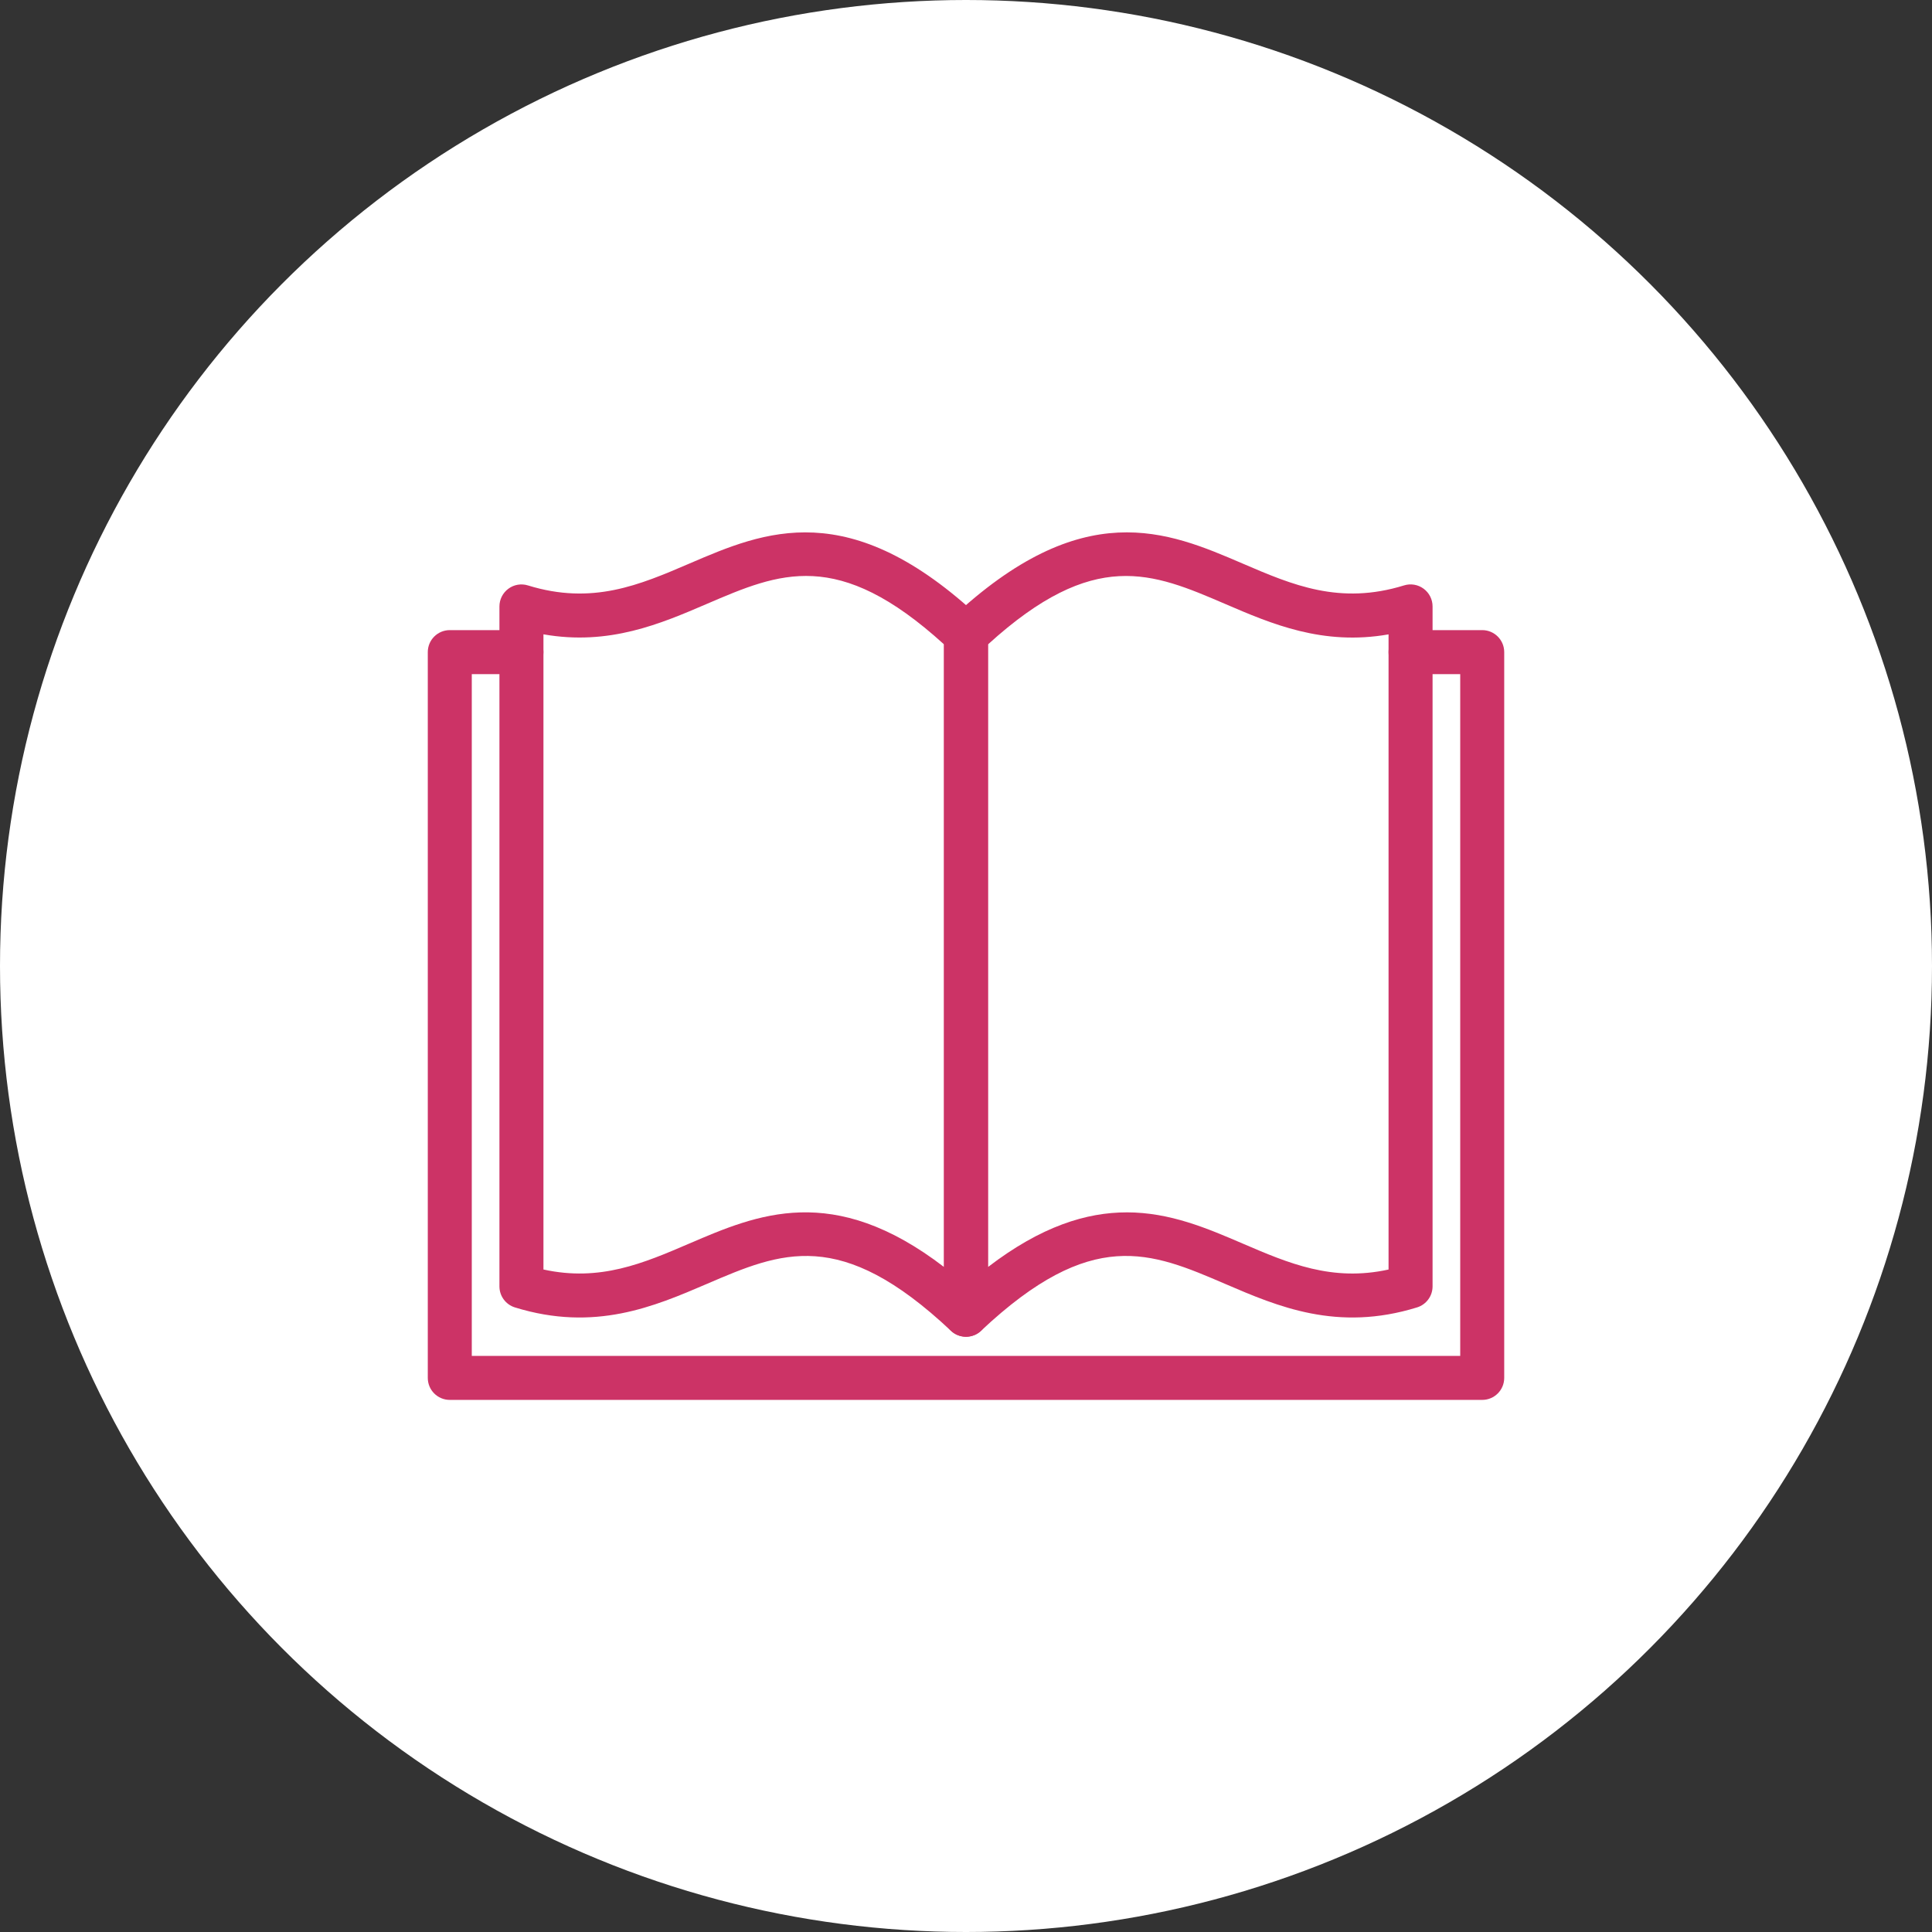
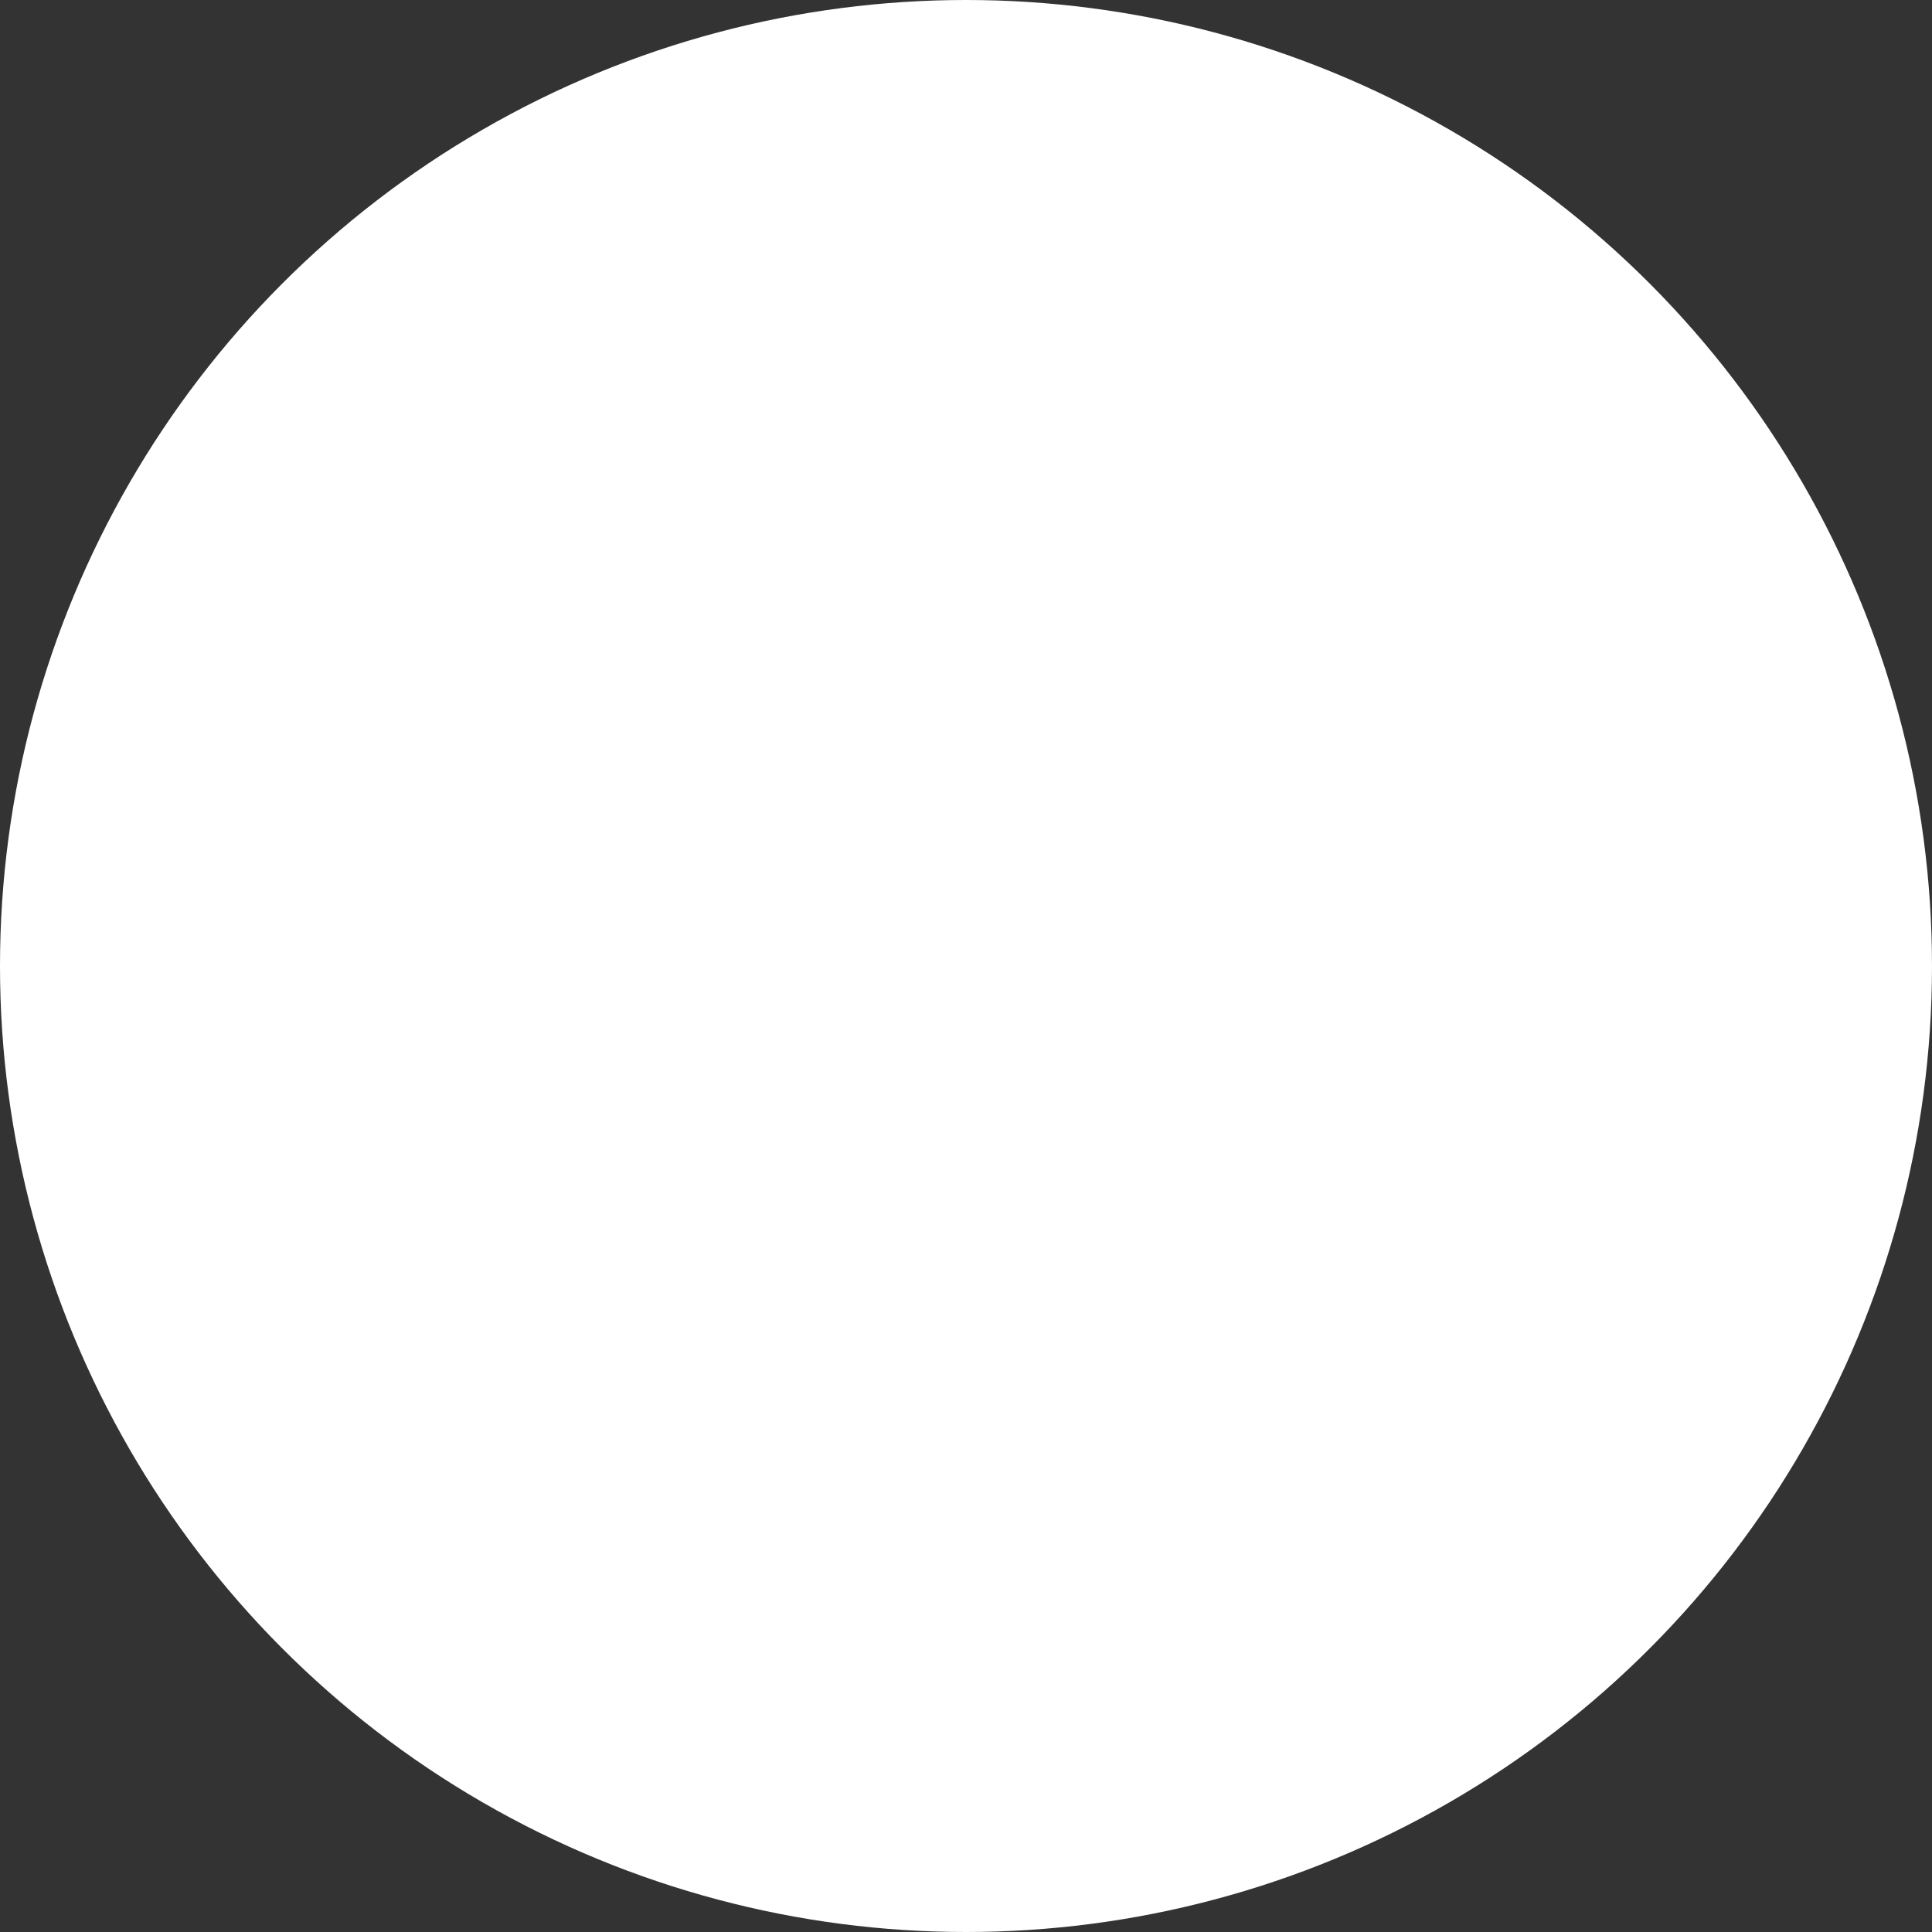
<svg xmlns="http://www.w3.org/2000/svg" id="b" viewBox="0 0 87.828 87.828">
  <rect x="0" y="0" width="87.828" height="87.828" fill="#333333" stroke="none" />
  <defs>
    <style>.d{fill:#c36;}.d,.e{stroke-width:0px;}.e{fill:#fff;}</style>
  </defs>
  <g id="c">
    <circle class="e" cx="43.914" cy="43.914" r="43.914" />
-     <path class="d" d="M43.914,60.768c-.25,0-.496-.094-.685-.271-5.034-4.736-7.71-3.586-11.1-2.129-2.388,1.025-5.094,2.188-8.72,1.067-.419-.129-.705-.517-.705-.955v-30.912c0-.317.151-.616.407-.805.255-.189.586-.244.889-.15,2.922.903,5.068-.018,7.34-.994,3.408-1.465,7.27-3.125,13.259,2.51.201.189.315.453.315.729v30.911c0,.398-.237.76-.604.918-.127.055-.262.082-.396.082ZM24.705,57.711c2.573.566,4.55-.286,6.635-1.182,3.078-1.321,6.526-2.804,11.574,1.068v-28.304c-4.831-4.396-7.467-3.264-10.784-1.839-2.095.9-4.437,1.909-7.425,1.382v28.874Z" />
-     <path class="d" d="M43.914,60.768c-.134,0-.269-.026-.396-.082-.366-.158-.604-.52-.604-.918v-30.911c0-.275.114-.539.315-.729,5.99-5.634,9.852-3.975,13.259-2.51,2.271.977,4.417,1.897,7.34.994.302-.094.633-.039.889.15.256.188.407.487.407.805v30.912c0,.438-.286.826-.705.955-3.624,1.122-6.332-.04-8.72-1.067-3.389-1.457-6.065-2.606-11.1,2.129-.189.178-.436.271-.685.271ZM51.22,55.113c1.972,0,3.669.73,5.268,1.417,2.085.896,4.066,1.747,6.635,1.182v-28.874c-2.991.527-5.331-.481-7.425-1.382-3.317-1.425-5.953-2.559-10.785,1.839v28.304c2.426-1.86,4.483-2.485,6.306-2.485Z" />
-     <path class="d" d="M67.381,63.639H20.447c-.552,0-1-.447-1-1V29.645c0-.553.448-1,1-1h3.257c.552,0,1,.447,1,1s-.448,1-1,1h-2.257v30.994h44.934v-30.994h-2.258c-.552,0-1-.447-1-1s.448-1,1-1h3.258c.552,0,1,.447,1,1v32.994c0,.553-.448,1-1,1Z" />
  </g>
</svg>